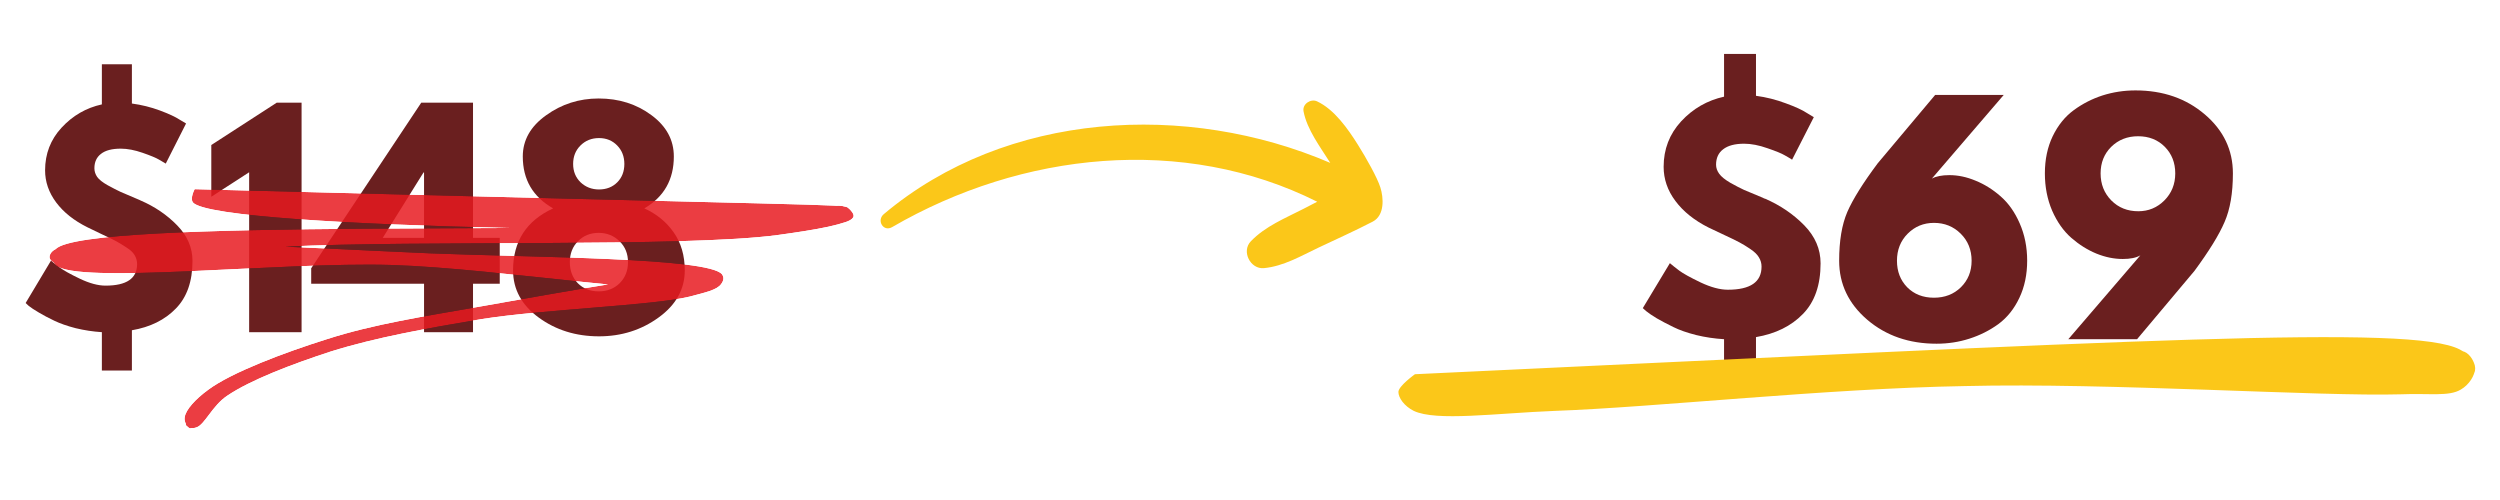
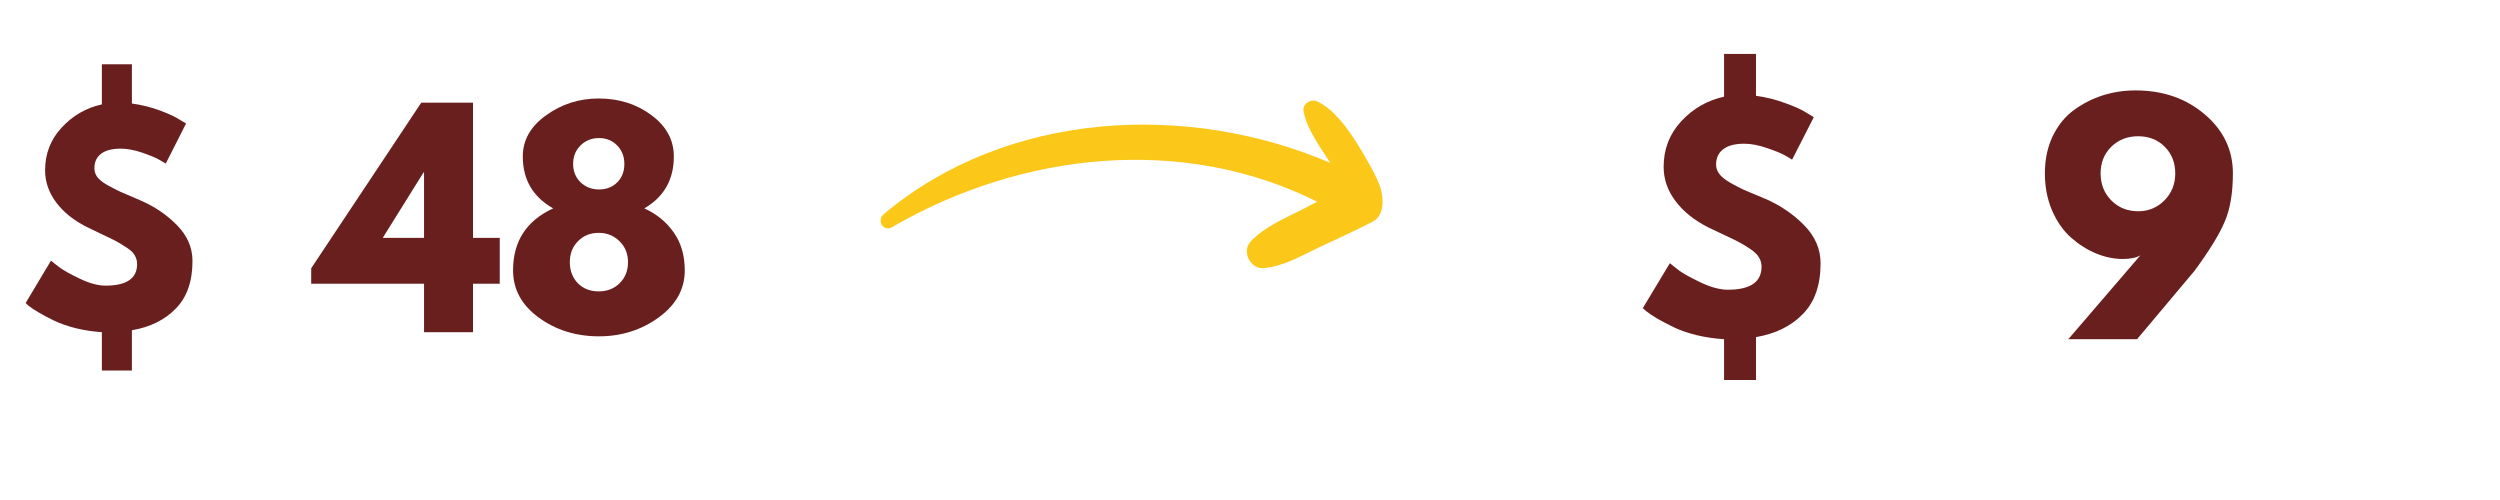
<svg xmlns="http://www.w3.org/2000/svg" width="300" zoomAndPan="magnify" viewBox="0 0 224.88 45" height="60" preserveAspectRatio="xMidYMid meet" version="1.0">
  <defs>
    <filter x="0%" y="0%" width="100%" height="100%" id="09d6b1ba99">
      <feColorMatrix values="0 0 0 0 1 0 0 0 0 1 0 0 0 0 1 0 0 0 1 0" color-interpolation-filters="sRGB" />
    </filter>
    <g />
    <clipPath id="b70c6243f9">
      <path d="M 79 9 L 124.406 9 L 124.406 24.5 L 79 24.5 Z M 79 9 " clip-rule="nonzero" />
    </clipPath>
    <clipPath id="f9b5f8753c">
      <path d="M 92.828 -5.496 L 127.578 14.102 L 113.227 39.957 L 78.477 20.355 Z M 92.828 -5.496 " clip-rule="nonzero" />
    </clipPath>
    <clipPath id="d8c1e07316">
      <path d="M 92.828 -5.496 L 127.578 14.102 L 113.227 39.957 L 78.477 20.355 Z M 92.828 -5.496 " clip-rule="nonzero" />
    </clipPath>
    <clipPath id="db6875136a">
      <path d="M 125.754 30 L 222.852 30 L 222.852 37.992 L 125.754 37.992 Z M 125.754 30 " clip-rule="nonzero" />
    </clipPath>
    <clipPath id="13339a5df2">
-       <path d="M 127.285 33.68 C 192.875 30.594 216.941 29.207 221.305 31.445 C 222.371 31.977 222.797 32.723 222.691 33.359 C 222.582 34 221.199 35.172 220.559 35.172 C 219.922 35.172 219.07 34.211 218.855 33.68 C 218.75 33.148 218.965 32.297 219.391 31.977 C 219.816 31.551 221.199 31.445 221.73 31.656 C 222.266 31.871 222.691 32.617 222.691 33.148 C 222.691 33.785 222.156 34.637 221.41 35.062 C 220.348 35.703 218.645 35.383 215.98 35.488 C 208.848 35.703 189.684 34.426 176.797 34.746 C 164.34 34.957 148.902 36.66 139.852 36.98 C 134.527 37.195 129.203 37.938 127.18 36.98 C 126.328 36.555 125.797 35.809 125.797 35.277 C 125.797 34.746 127.285 33.68 127.285 33.68 " clip-rule="nonzero" />
-     </clipPath>
+       </clipPath>
    <clipPath id="153e7e13c7">
      <path d="M 4.32 17 L 76.859 17 L 76.859 38.637 L 4.32 38.637 Z M 4.32 17 " clip-rule="nonzero" />
    </clipPath>
    <clipPath id="61b8a8fc50">
      <path d="M 17.461 17.027 C 75.105 18.527 75.707 18.379 76.23 18.676 C 76.531 18.902 76.828 19.277 76.754 19.5 C 76.457 20.176 73.23 20.699 69.934 21.152 C 61.613 22.273 37.551 21.602 25.633 22.199 C 17.535 22.648 7.641 24.449 5.316 23.848 C 4.793 23.699 4.492 23.473 4.418 23.25 C 4.344 23.023 4.492 22.648 4.941 22.426 C 7.492 21.074 28.105 22.352 38.676 22.801 C 47.969 23.176 63.637 23.176 64.91 24.676 C 65.137 24.973 65.062 25.273 64.836 25.574 C 64.461 26.098 63.41 26.324 61.988 26.699 C 58.539 27.523 48.945 27.82 43.246 28.723 C 38.375 29.547 33.727 30.371 29.68 31.645 C 26.23 32.77 22.484 34.195 20.387 35.617 C 19.035 36.516 18.359 38.242 17.613 38.465 C 17.238 38.617 16.863 38.465 16.711 38.316 C 16.562 38.09 16.711 37.266 16.938 37.191 C 17.16 37.117 17.984 37.641 17.984 37.867 C 17.984 38.09 17.238 38.617 17.012 38.543 C 16.785 38.465 16.488 37.941 16.562 37.566 C 16.637 36.891 17.535 35.918 18.66 35.094 C 20.762 33.52 25.559 31.719 29.379 30.52 C 33.578 29.172 38 28.496 43.098 27.598 C 49.543 26.473 64.312 23.699 64.91 24.676 C 65.062 24.898 64.762 25.422 64.238 25.723 C 61.688 26.996 44.973 24.148 35.152 23.848 C 25.184 23.551 6.742 25.648 4.941 23.848 C 4.57 23.473 4.57 22.875 4.941 22.426 C 7.641 19.578 55.918 21.152 67.234 20.027 C 71.508 19.578 74.73 18.152 76.004 18.602 C 76.457 18.754 76.828 19.277 76.754 19.5 C 76.68 19.727 76.305 19.953 75.629 20.102 C 70.906 21.227 19.484 20.699 17.312 18.227 C 17.012 17.852 17.461 17.027 17.461 17.027 " clip-rule="nonzero" />
    </clipPath>
    <mask id="8611545b07">
      <g filter="url(#09d6b1ba99)">
        <rect x="-22.488" width="269.856" fill="#000000" y="-4.5" height="54" fill-opacity="0.84" />
      </g>
    </mask>
    <clipPath id="bd64d82f2e">
      <path d="M 0.32 0 L 72.859 0 L 72.859 21.633 L 0.32 21.633 Z M 0.32 0 " clip-rule="nonzero" />
    </clipPath>
    <clipPath id="36e9a2a34c">
-       <path d="M 13.461 0.027 C 71.105 1.527 71.707 1.379 72.23 1.676 C 72.531 1.902 72.828 2.277 72.754 2.5 C 72.457 3.176 69.23 3.699 65.934 4.152 C 57.613 5.273 33.551 4.602 21.633 5.199 C 13.535 5.648 3.641 7.449 1.316 6.848 C 0.793 6.699 0.492 6.473 0.418 6.25 C 0.344 6.023 0.492 5.648 0.941 5.426 C 3.492 4.074 24.105 5.352 34.676 5.801 C 43.969 6.176 59.637 6.176 60.91 7.676 C 61.137 7.973 61.062 8.273 60.836 8.574 C 60.461 9.098 59.41 9.324 57.988 9.699 C 54.539 10.523 44.945 10.82 39.246 11.723 C 34.375 12.547 29.727 13.371 25.68 14.645 C 22.23 15.77 18.484 17.195 16.387 18.617 C 15.035 19.516 14.359 21.242 13.613 21.465 C 13.238 21.617 12.863 21.465 12.711 21.316 C 12.562 21.09 12.711 20.266 12.938 20.191 C 13.16 20.117 13.984 20.641 13.984 20.867 C 13.984 21.09 13.238 21.617 13.012 21.543 C 12.785 21.465 12.488 20.941 12.562 20.566 C 12.637 19.891 13.535 18.918 14.66 18.094 C 16.762 16.52 21.559 14.719 25.379 13.52 C 29.578 12.172 34 11.496 39.098 10.598 C 45.543 9.473 60.312 6.699 60.91 7.676 C 61.062 7.898 60.762 8.422 60.238 8.723 C 57.688 9.996 40.973 7.148 31.152 6.848 C 21.184 6.551 2.742 8.648 0.941 6.848 C 0.57 6.473 0.57 5.875 0.941 5.426 C 3.641 2.578 51.918 4.152 63.234 3.027 C 67.508 2.578 70.73 1.152 72.004 1.602 C 72.457 1.754 72.828 2.277 72.754 2.5 C 72.68 2.727 72.305 2.953 71.629 3.102 C 66.906 4.227 15.484 3.699 13.312 1.227 C 13.012 0.852 13.461 0.027 13.461 0.027 " clip-rule="nonzero" />
-     </clipPath>
+       </clipPath>
    <clipPath id="69e436c9de">
      <rect x="0" width="73" y="0" height="22" />
    </clipPath>
  </defs>
  <g clip-path="url(#b70c6243f9)">
    <g clip-path="url(#f9b5f8753c)">
      <g clip-path="url(#d8c1e07316)">
        <path fill="#fbc719" d="M 124.176 16.879 C 123.898 15.988 122.902 14.223 122.156 13.035 C 121.254 11.598 120.023 9.836 118.465 9.117 C 117.91 8.863 117.137 9.359 117.258 10.016 C 117.566 11.66 118.777 13.246 119.664 14.66 C 106.77 9.129 90.543 9.973 79.48 19.273 C 78.809 19.84 79.441 20.898 80.23 20.441 C 91.926 13.652 106.445 12.121 118.488 18.156 C 118.078 18.367 117.664 18.582 117.258 18.793 C 115.598 19.645 113.828 20.352 112.512 21.719 C 111.641 22.629 112.484 24.246 113.688 24.133 C 115.461 23.965 117.031 23.031 118.625 22.277 C 120.246 21.508 121.887 20.777 123.48 19.949 C 124.59 19.375 124.457 17.77 124.176 16.879 Z M 124.176 16.879 " fill-opacity="1" fill-rule="nonzero" />
      </g>
    </g>
  </g>
  <g fill="#6a1f1f" fill-opacity="1">
    <g transform="translate(146.917, 30.528)">
      <g>
        <path d="M 11.062 -25.672 L 11.062 -21.906 C 11.988 -21.781 12.879 -21.555 13.734 -21.234 C 14.598 -20.922 15.234 -20.629 15.641 -20.359 L 16.266 -19.984 L 14.312 -16.156 C 14.156 -16.258 13.938 -16.391 13.656 -16.547 C 13.383 -16.711 12.863 -16.926 12.094 -17.188 C 11.332 -17.457 10.633 -17.594 10 -17.594 C 9.164 -17.594 8.535 -17.426 8.109 -17.094 C 7.68 -16.77 7.469 -16.305 7.469 -15.703 C 7.469 -15.422 7.562 -15.148 7.75 -14.891 C 7.938 -14.629 8.27 -14.359 8.75 -14.078 C 9.238 -13.805 9.648 -13.594 9.984 -13.438 C 10.328 -13.289 10.898 -13.051 11.703 -12.719 C 11.734 -12.695 11.758 -12.68 11.781 -12.672 C 11.812 -12.66 11.848 -12.648 11.891 -12.641 C 13.254 -12.047 14.426 -11.25 15.406 -10.25 C 16.383 -9.25 16.875 -8.109 16.875 -6.828 C 16.875 -4.867 16.344 -3.348 15.281 -2.266 C 14.227 -1.18 12.82 -0.488 11.062 -0.188 L 11.062 3.672 L 8.188 3.672 L 8.188 0 C 7.332 -0.051 6.492 -0.176 5.672 -0.375 C 4.859 -0.582 4.176 -0.82 3.625 -1.094 C 3.07 -1.363 2.578 -1.625 2.141 -1.875 C 1.711 -2.133 1.391 -2.352 1.172 -2.531 L 0.875 -2.797 L 3.312 -6.844 C 3.52 -6.664 3.801 -6.441 4.156 -6.172 C 4.508 -5.91 5.148 -5.555 6.078 -5.109 C 7.004 -4.672 7.82 -4.453 8.531 -4.453 C 10.551 -4.453 11.562 -5.145 11.562 -6.531 C 11.562 -6.832 11.484 -7.109 11.328 -7.359 C 11.18 -7.617 10.926 -7.867 10.562 -8.109 C 10.195 -8.359 9.875 -8.555 9.594 -8.703 C 9.312 -8.859 8.852 -9.082 8.219 -9.375 C 7.594 -9.664 7.117 -9.891 6.797 -10.047 C 5.516 -10.691 4.52 -11.488 3.812 -12.438 C 3.102 -13.383 2.75 -14.41 2.75 -15.516 C 2.75 -17.098 3.273 -18.461 4.328 -19.609 C 5.391 -20.754 6.676 -21.492 8.188 -21.828 L 8.188 -25.672 Z M 11.062 -25.672 " />
      </g>
    </g>
  </g>
  <g fill="#6a1f1f" fill-opacity="1">
    <g transform="translate(164.823, 30.528)">
      <g>
-         <path d="M 15.453 -21.984 L 8.984 -14.453 C 9.359 -14.66 9.883 -14.766 10.562 -14.766 C 11.344 -14.766 12.129 -14.598 12.922 -14.266 C 13.723 -13.941 14.473 -13.473 15.172 -12.859 C 15.879 -12.242 16.453 -11.43 16.891 -10.422 C 17.336 -9.41 17.562 -8.289 17.562 -7.062 C 17.562 -5.82 17.328 -4.707 16.859 -3.719 C 16.391 -2.727 15.758 -1.941 14.969 -1.359 C 14.176 -0.785 13.305 -0.348 12.359 -0.047 C 11.422 0.254 10.438 0.406 9.406 0.406 C 6.938 0.406 4.859 -0.312 3.172 -1.75 C 1.484 -3.195 0.641 -4.969 0.641 -7.062 C 0.641 -8.844 0.883 -10.305 1.375 -11.453 C 1.875 -12.598 2.785 -14.055 4.109 -15.828 L 9.281 -21.984 Z M 5.844 -7.062 C 5.844 -6.102 6.148 -5.305 6.766 -4.672 C 7.391 -4.047 8.191 -3.734 9.172 -3.734 C 10.148 -3.734 10.957 -4.047 11.594 -4.672 C 12.238 -5.305 12.562 -6.102 12.562 -7.062 C 12.562 -8.039 12.234 -8.852 11.578 -9.5 C 10.93 -10.145 10.129 -10.469 9.172 -10.469 C 8.242 -10.469 7.457 -10.145 6.812 -9.5 C 6.164 -8.852 5.844 -8.039 5.844 -7.062 Z M 5.844 -7.062 " />
-       </g>
+         </g>
    </g>
  </g>
  <g fill="#6a1f1f" fill-opacity="1">
    <g transform="translate(183.182, 30.528)">
      <g>
        <path d="M 2.906 0 L 9.391 -7.547 C 9.016 -7.328 8.488 -7.219 7.812 -7.219 C 7.031 -7.219 6.238 -7.379 5.438 -7.703 C 4.633 -8.035 3.879 -8.508 3.172 -9.125 C 2.473 -9.738 1.898 -10.551 1.453 -11.562 C 1.016 -12.582 0.797 -13.703 0.797 -14.922 C 0.797 -16.172 1.031 -17.285 1.5 -18.266 C 1.977 -19.254 2.609 -20.035 3.391 -20.609 C 4.18 -21.191 5.047 -21.633 5.984 -21.938 C 6.93 -22.238 7.922 -22.391 8.953 -22.391 C 11.422 -22.391 13.5 -21.672 15.188 -20.234 C 16.875 -18.797 17.719 -17.023 17.719 -14.922 C 17.719 -13.148 17.469 -11.691 16.969 -10.547 C 16.477 -9.398 15.578 -7.938 14.266 -6.156 L 9.094 0 Z M 12.531 -14.922 C 12.531 -15.879 12.219 -16.676 11.594 -17.312 C 10.969 -17.945 10.164 -18.266 9.188 -18.266 C 8.219 -18.266 7.41 -17.945 6.766 -17.312 C 6.129 -16.676 5.812 -15.879 5.812 -14.922 C 5.812 -13.953 6.133 -13.141 6.781 -12.484 C 7.426 -11.836 8.234 -11.516 9.203 -11.516 C 10.117 -11.516 10.898 -11.836 11.547 -12.484 C 12.203 -13.141 12.531 -13.953 12.531 -14.922 Z M 12.531 -14.922 " />
      </g>
    </g>
  </g>
  <g clip-path="url(#db6875136a)">
    <g clip-path="url(#13339a5df2)">
      <path fill="#fbc719" d="M 121.535 26.652 L 226.953 26.652 L 226.953 41.238 L 121.535 41.238 Z M 121.535 26.652 " fill-opacity="1" fill-rule="nonzero" />
    </g>
  </g>
  <g fill="#6a1f1f" fill-opacity="1">
    <g transform="translate(1.42, 29.895)">
      <g>
        <path d="M 10.391 -24.109 L 10.391 -20.578 C 11.254 -20.461 12.094 -20.254 12.906 -19.953 C 13.719 -19.648 14.312 -19.375 14.688 -19.125 L 15.266 -18.781 L 13.438 -15.172 C 13.289 -15.266 13.086 -15.383 12.828 -15.531 C 12.566 -15.688 12.078 -15.891 11.359 -16.141 C 10.641 -16.391 9.984 -16.516 9.391 -16.516 C 8.598 -16.516 8.004 -16.359 7.609 -16.047 C 7.211 -15.742 7.016 -15.312 7.016 -14.75 C 7.016 -14.477 7.098 -14.219 7.266 -13.969 C 7.441 -13.727 7.758 -13.477 8.219 -13.219 C 8.676 -12.969 9.062 -12.77 9.375 -12.625 C 9.695 -12.488 10.234 -12.258 10.984 -11.938 C 11.016 -11.926 11.039 -11.914 11.062 -11.906 C 11.094 -11.895 11.125 -11.879 11.156 -11.859 C 12.445 -11.305 13.551 -10.555 14.469 -9.609 C 15.383 -8.672 15.844 -7.602 15.844 -6.406 C 15.844 -4.57 15.344 -3.145 14.344 -2.125 C 13.352 -1.102 12.035 -0.453 10.391 -0.172 L 10.391 3.453 L 7.688 3.453 L 7.688 0 C 6.883 -0.051 6.098 -0.172 5.328 -0.359 C 4.566 -0.555 3.926 -0.781 3.406 -1.031 C 2.883 -1.281 2.422 -1.523 2.016 -1.766 C 1.609 -2.004 1.301 -2.207 1.094 -2.375 L 0.828 -2.625 L 3.109 -6.438 C 3.305 -6.27 3.57 -6.062 3.906 -5.812 C 4.238 -5.562 4.836 -5.227 5.703 -4.812 C 6.578 -4.395 7.348 -4.188 8.016 -4.188 C 9.91 -4.188 10.859 -4.832 10.859 -6.125 C 10.859 -6.414 10.785 -6.68 10.641 -6.922 C 10.504 -7.16 10.266 -7.391 9.922 -7.609 C 9.578 -7.836 9.27 -8.023 9 -8.172 C 8.738 -8.316 8.312 -8.523 7.719 -8.797 C 7.125 -9.078 6.68 -9.289 6.391 -9.438 C 5.18 -10.039 4.242 -10.785 3.578 -11.672 C 2.91 -12.566 2.578 -13.531 2.578 -14.562 C 2.578 -16.051 3.07 -17.332 4.062 -18.406 C 5.062 -19.488 6.27 -20.188 7.688 -20.5 L 7.688 -24.109 Z M 10.391 -24.109 " />
      </g>
    </g>
  </g>
  <g fill="#6a1f1f" fill-opacity="1">
    <g transform="translate(18.238, 29.895)">
      <g>
-         <path d="M 0.719 -12.188 L 0.719 -16.844 L 6.609 -20.656 L 8.844 -20.656 L 8.844 0 L 4.125 0 L 4.125 -14.391 Z M 0.719 -12.188 " />
-       </g>
+         </g>
    </g>
  </g>
  <g fill="#6a1f1f" fill-opacity="1">
    <g transform="translate(28.573, 29.895)">
      <g>
        <path d="M 13.938 -8.484 L 16.344 -8.484 L 16.344 -4.359 L 13.938 -4.359 L 13.938 0 L 9.531 0 L 9.531 -4.359 L -0.625 -4.359 L -0.625 -5.75 L 9.281 -20.656 L 13.938 -20.656 Z M 9.531 -14.375 L 9.484 -14.375 L 5.812 -8.484 L 9.531 -8.484 Z M 9.531 -14.375 " />
      </g>
    </g>
  </g>
  <g fill="#6a1f1f" fill-opacity="1">
    <g transform="translate(45.241, 29.895)">
      <g>
        <path d="M 15.344 -15.812 C 15.344 -13.727 14.457 -12.172 12.688 -11.141 C 13.789 -10.641 14.672 -9.922 15.328 -8.984 C 15.992 -8.047 16.328 -6.906 16.328 -5.562 C 16.328 -3.875 15.547 -2.461 13.984 -1.328 C 12.422 -0.191 10.629 0.375 8.609 0.375 C 6.535 0.375 4.727 -0.188 3.188 -1.312 C 1.645 -2.438 0.875 -3.852 0.875 -5.562 C 0.875 -8.176 2.078 -10.035 4.484 -11.141 C 2.66 -12.172 1.75 -13.727 1.75 -15.812 C 1.75 -17.281 2.445 -18.516 3.844 -19.516 C 5.238 -20.523 6.816 -21.031 8.578 -21.031 C 10.398 -21.031 11.984 -20.531 13.328 -19.531 C 14.672 -18.539 15.344 -17.301 15.344 -15.812 Z M 10.891 -15.141 C 10.891 -15.805 10.676 -16.359 10.25 -16.797 C 9.82 -17.242 9.273 -17.469 8.609 -17.469 C 7.941 -17.469 7.383 -17.242 6.938 -16.797 C 6.5 -16.359 6.281 -15.805 6.281 -15.141 C 6.281 -14.473 6.504 -13.922 6.953 -13.484 C 7.41 -13.055 7.961 -12.844 8.609 -12.844 C 9.273 -12.844 9.82 -13.055 10.25 -13.484 C 10.676 -13.91 10.891 -14.461 10.891 -15.141 Z M 6.719 -8.188 C 6.227 -7.695 5.984 -7.066 5.984 -6.297 C 5.984 -5.535 6.223 -4.906 6.703 -4.406 C 7.191 -3.914 7.816 -3.672 8.578 -3.672 C 9.336 -3.672 9.969 -3.914 10.469 -4.406 C 10.969 -4.906 11.219 -5.535 11.219 -6.297 C 11.219 -7.066 10.961 -7.695 10.453 -8.188 C 9.941 -8.688 9.316 -8.938 8.578 -8.938 C 7.828 -8.938 7.207 -8.688 6.719 -8.188 Z M 6.719 -8.188 " />
      </g>
    </g>
  </g>
  <g clip-path="url(#153e7e13c7)">
    <g clip-path="url(#61b8a8fc50)">
      <g mask="url(#8611545b07)">
        <g transform="matrix(1, 0, 0, 1, 4, 17)">
          <g clip-path="url(#69e436c9de)">
            <g clip-path="url(#bd64d82f2e)">
              <g clip-path="url(#36e9a2a34c)">
                <rect x="-53.474" width="323.827" fill="#e7191f" height="64.8" y="-26.9" fill-opacity="1" />
              </g>
            </g>
          </g>
        </g>
      </g>
    </g>
  </g>
</svg>